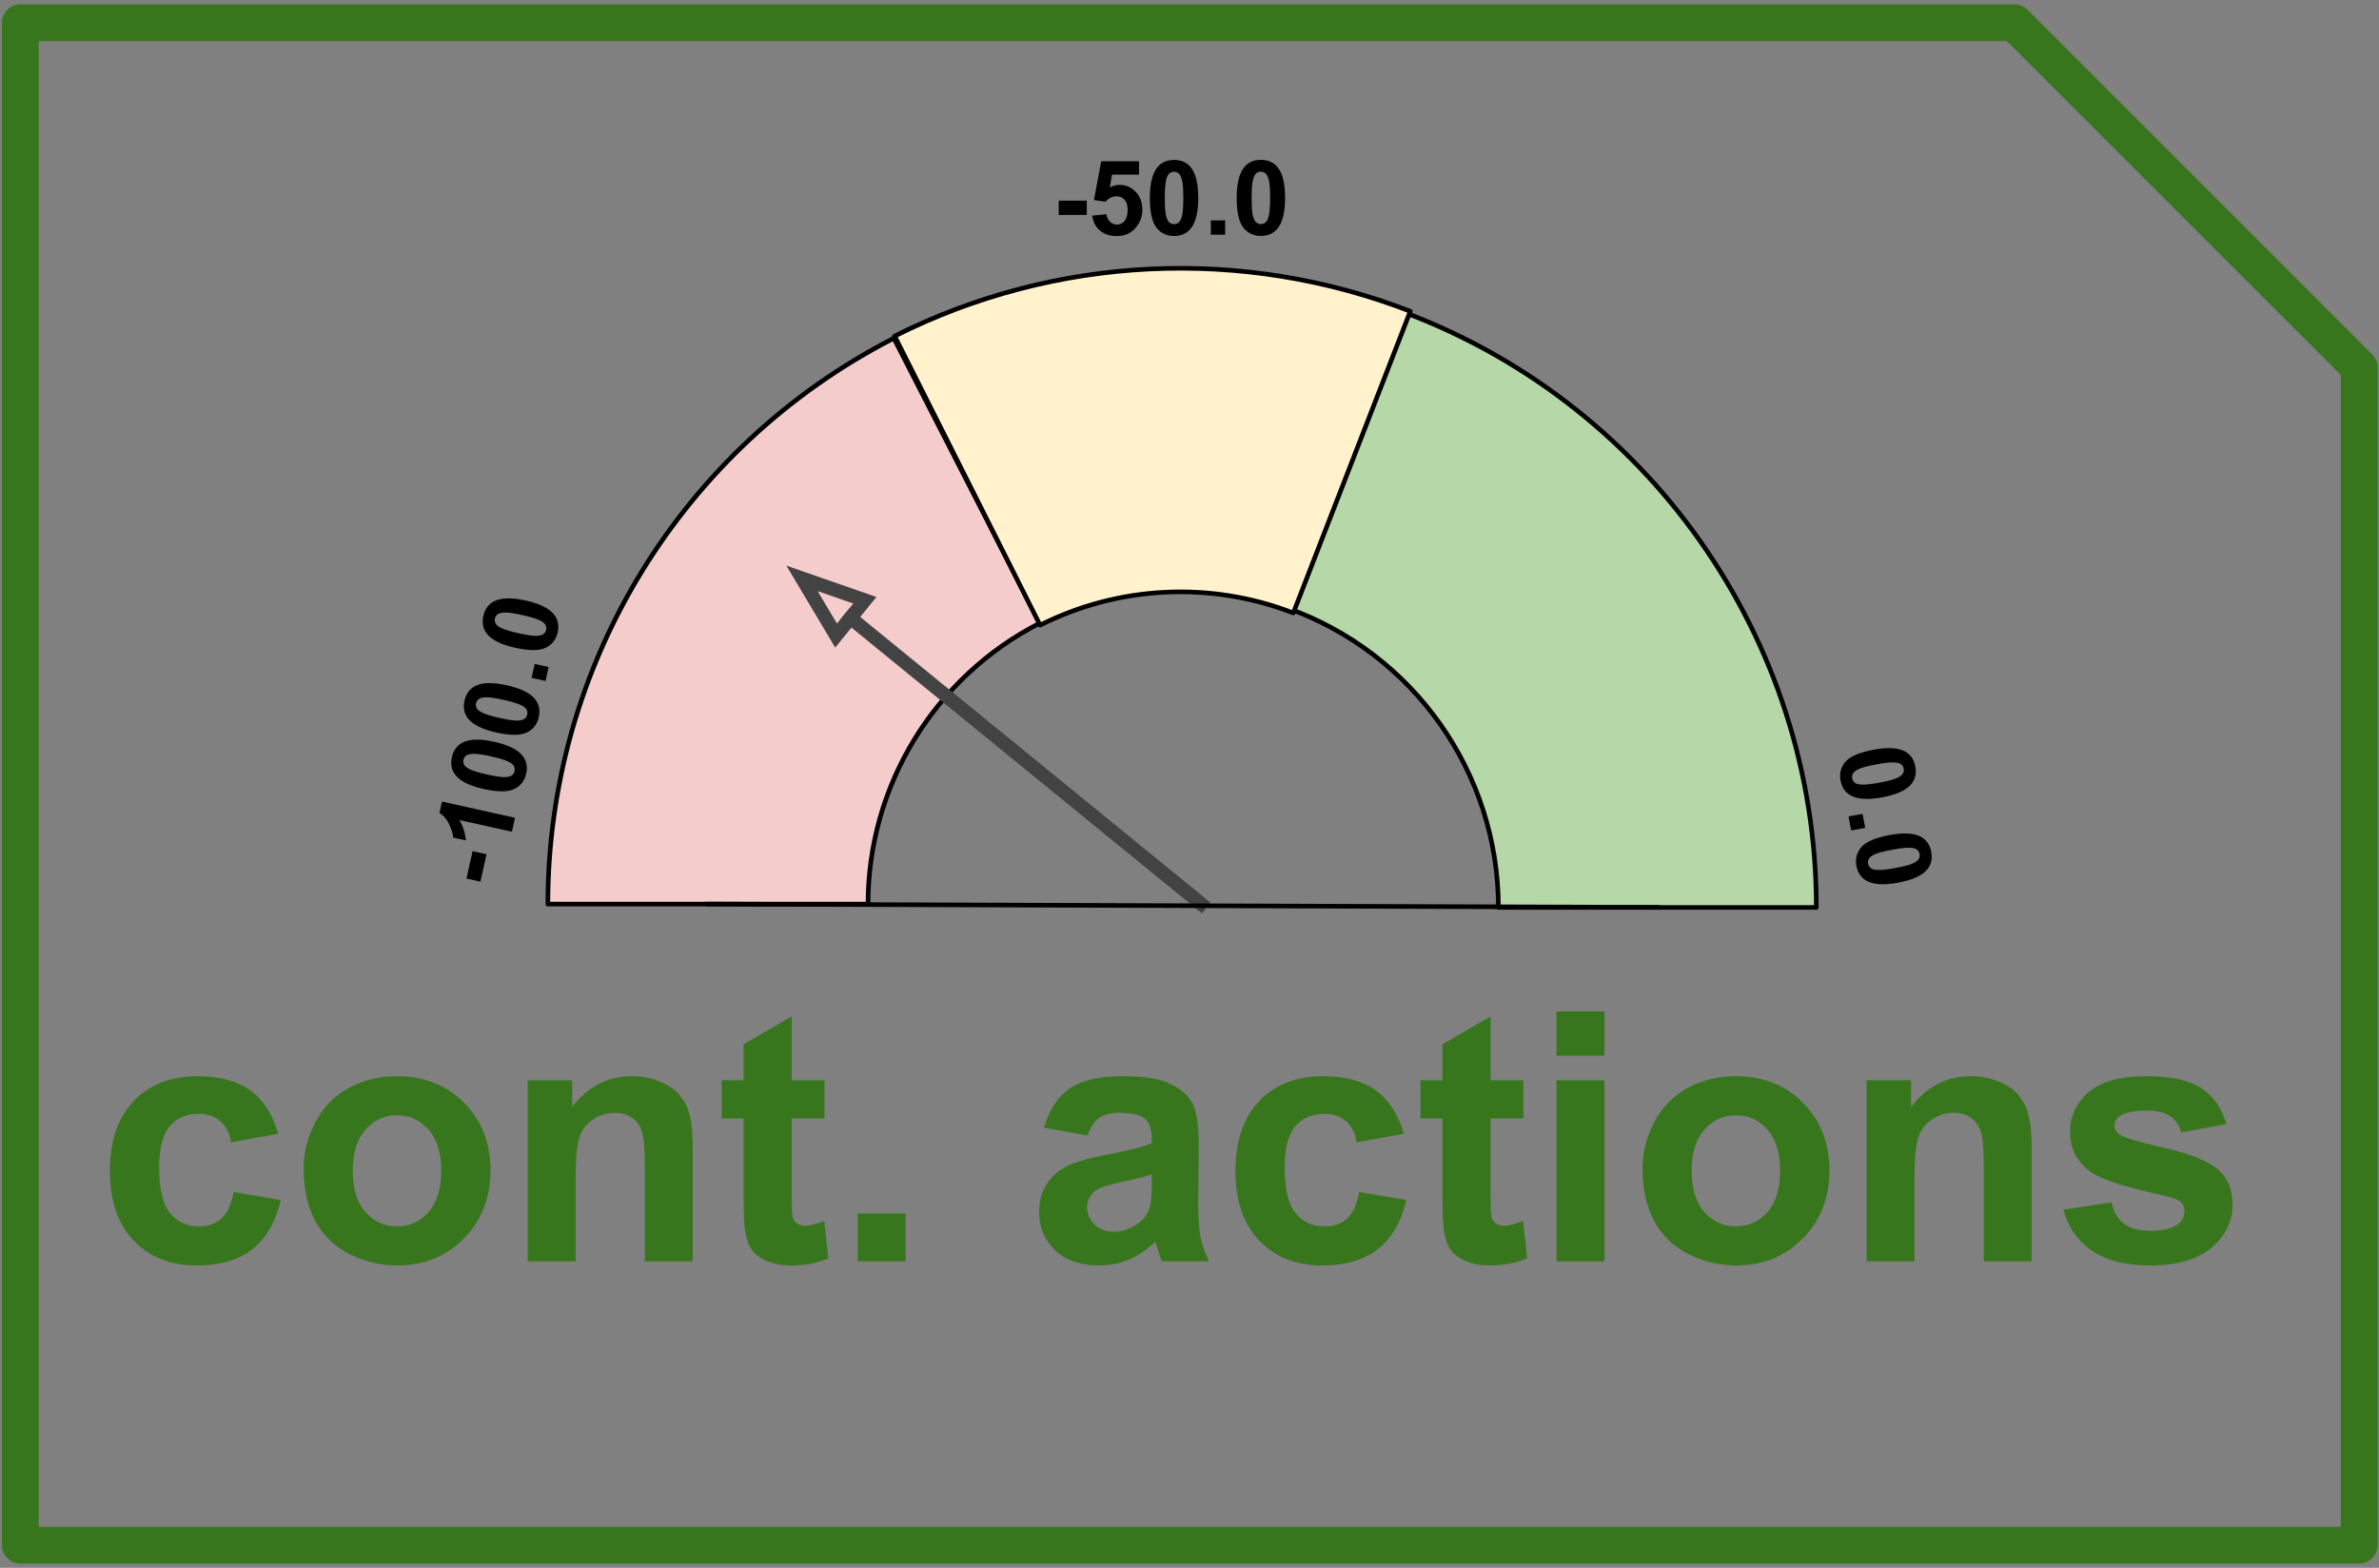
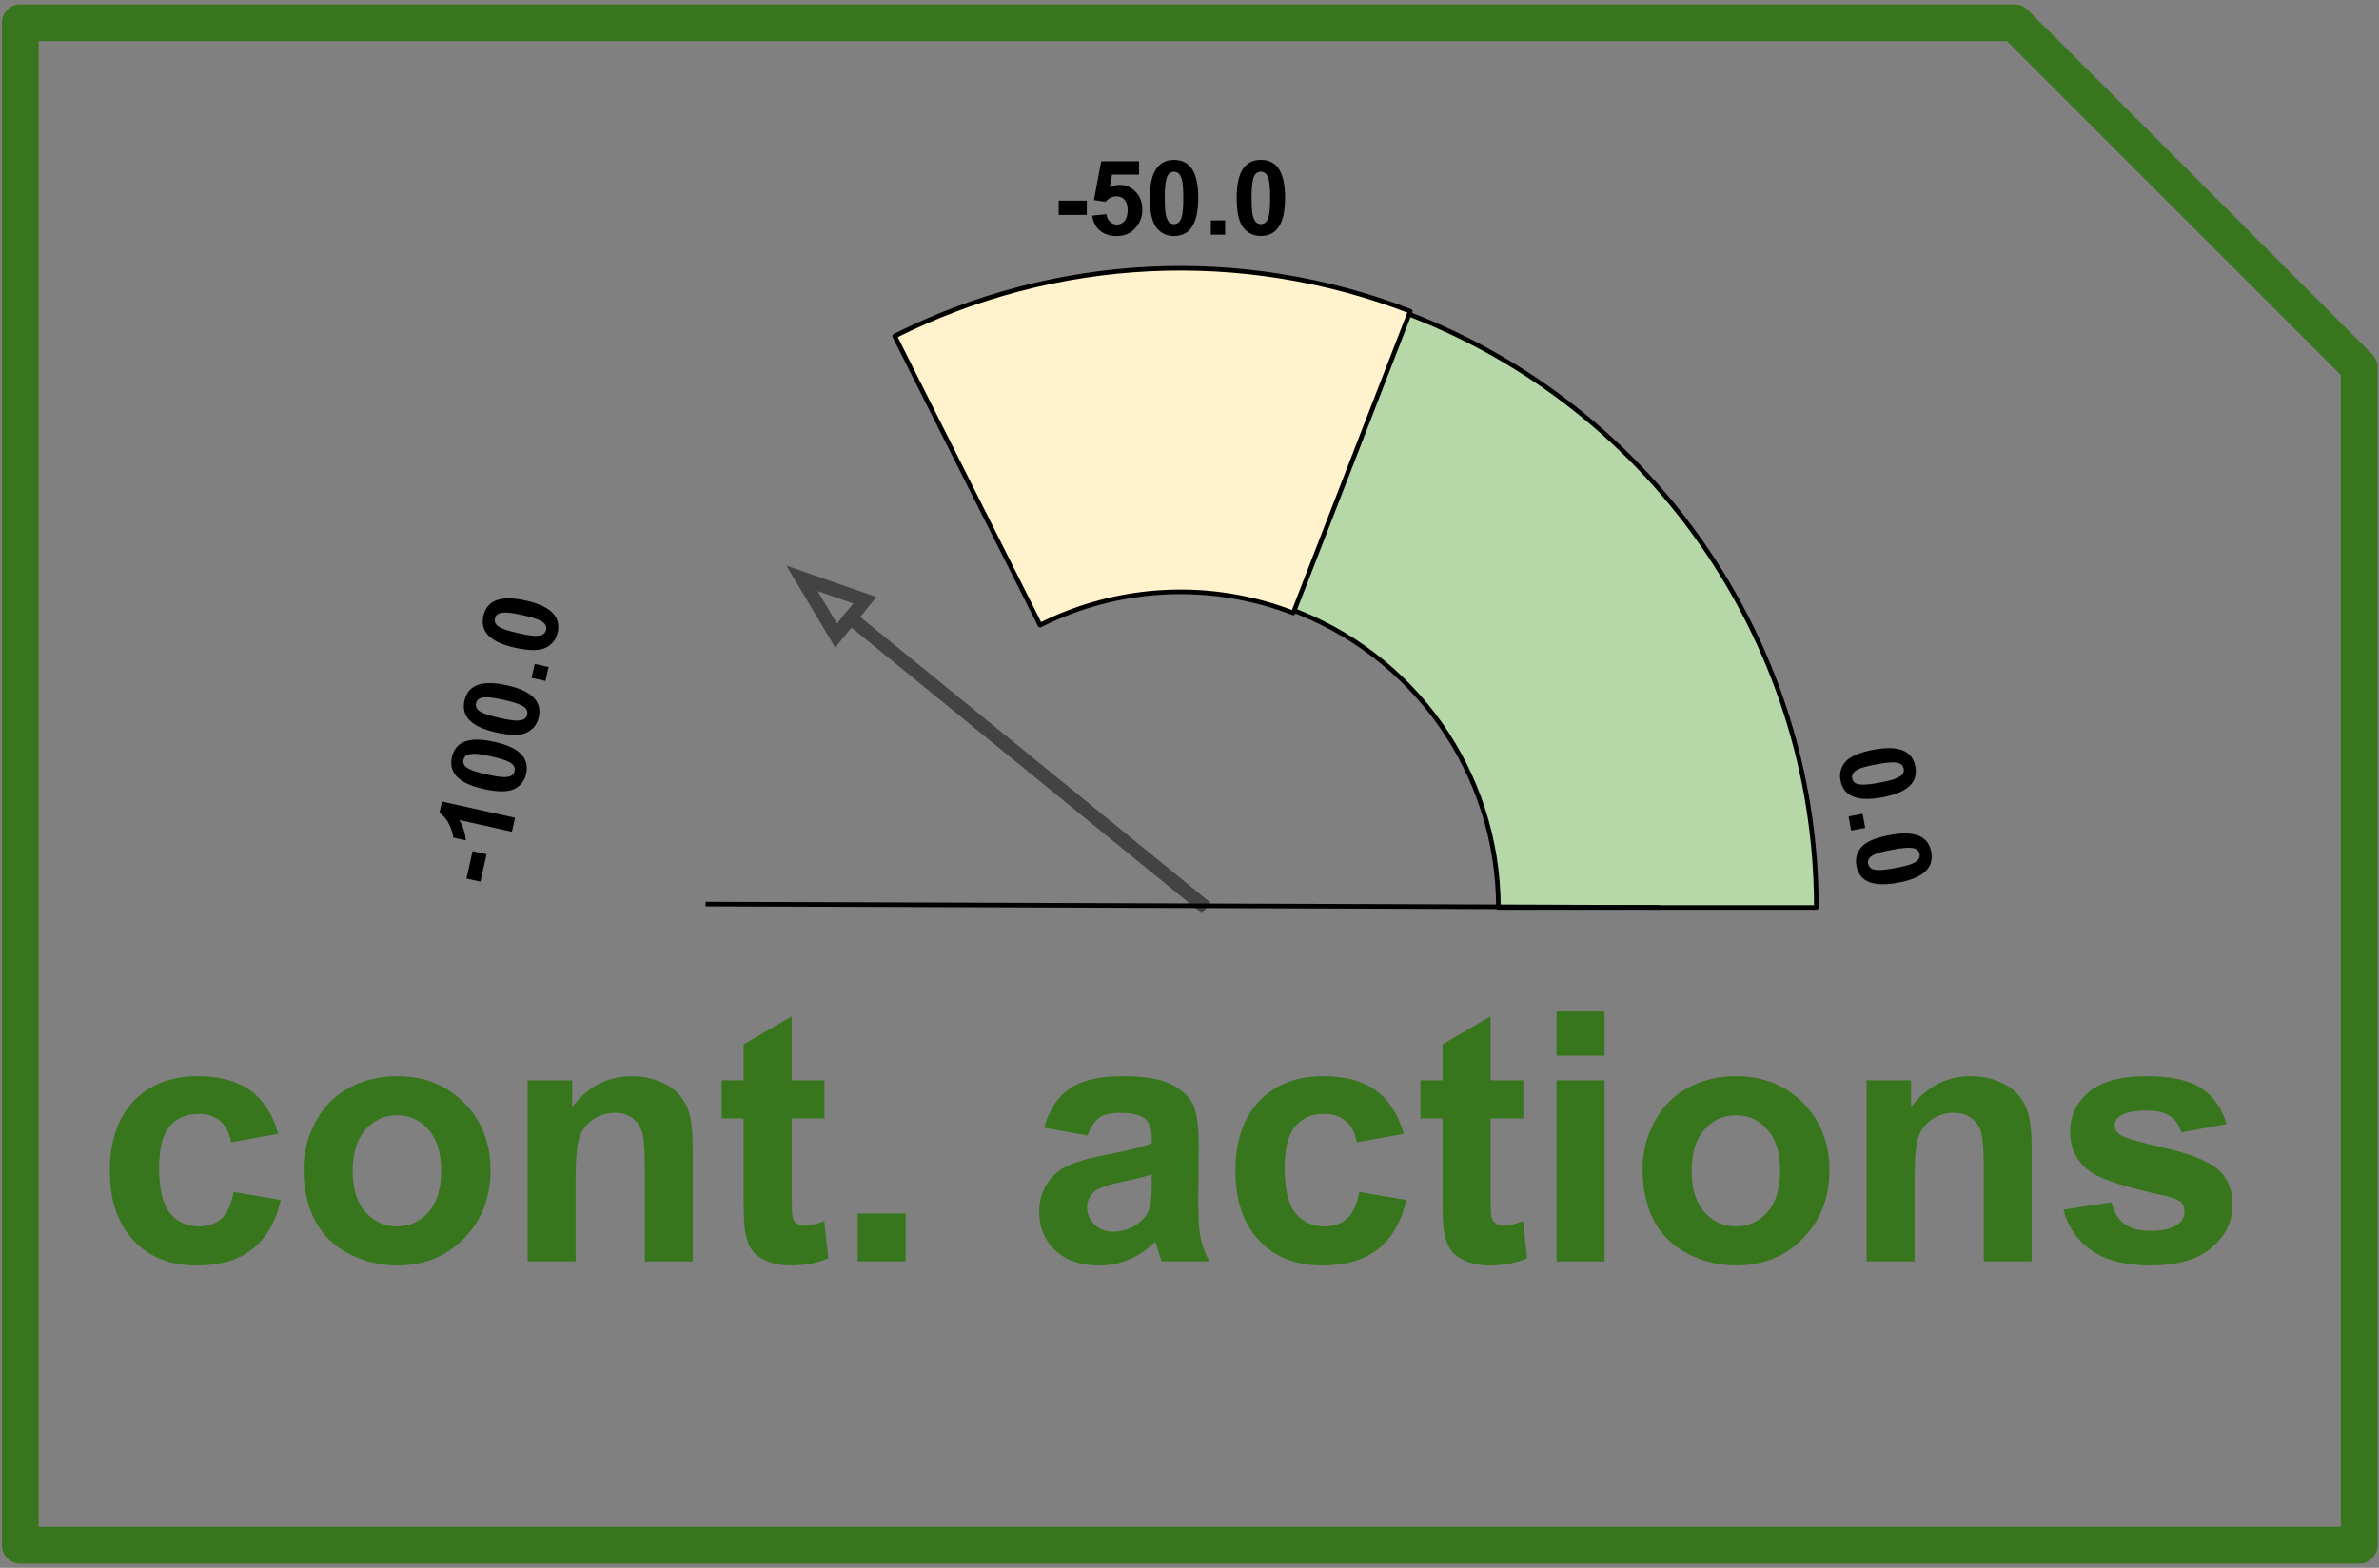
<svg xmlns="http://www.w3.org/2000/svg" version="1.1" viewBox="0.0 0.0 517.667 341.199" fill="none" stroke="none" stroke-linecap="square" stroke-miterlimit="10">
  <rect x="0.0" y="0.0" width="517.667" height="341.199" fill="#808080" stroke="none" />
  <clipPath id="p.0">
    <path d="m0 0l517.667 0l0 341.199l-517.667 0l0 -341.199z" clip-rule="nonzero" />
  </clipPath>
  <g clip-path="url(#p.0)">
    <path fill="#000000" fill-opacity="0.0" d="m0 0l517.667 0l0 341.199l-517.667 0z" fill-rule="evenodd" />
    <path fill="#000000" fill-opacity="0.0" d="m4.418 4.951l433.946 0l74.999 74.998l0 256.34l-508.945 0z" fill-rule="evenodd" />
    <path stroke="#38761d" stroke-width="8.0" stroke-linejoin="round" stroke-linecap="butt" d="m4.418 4.951l433.946 0l74.999 74.998l0 256.34l-508.945 0z" fill-rule="evenodd" />
-     <path fill="#000000" fill-opacity="0.0" d="m0.645 192.554l508.945 0l0 111.496l-508.945 0z" fill-rule="evenodd" />
    <path fill="#38761d" d="m60.565 246.748l-10.266 1.859q-0.531 -3.078 -2.375 -4.625q-1.828 -1.562 -4.75 -1.562q-3.906 0 -6.234 2.688q-2.312 2.688 -2.312 9.0q0 7.016 2.359 9.906q2.359 2.891 6.328 2.891q2.969 0 4.859 -1.688q1.891 -1.688 2.672 -5.812l10.25 1.75q-1.594 7.047 -6.125 10.656q-4.531 3.594 -12.141 3.594q-8.641 0 -13.781 -5.453q-5.141 -5.453 -5.141 -15.109q0 -9.75 5.156 -15.188q5.156 -5.438 13.953 -5.438q7.203 0 11.453 3.094q4.25 3.094 6.094 9.438zm5.502 7.5q0 -5.188 2.562 -10.047q2.562 -4.875 7.25 -7.422q4.688 -2.562 10.484 -2.562q8.938 0 14.656 5.812q5.719 5.797 5.719 14.672q0 8.938 -5.781 14.828q-5.766 5.875 -14.516 5.875q-5.422 0 -10.344 -2.453q-4.906 -2.453 -7.469 -7.172q-2.562 -4.734 -2.562 -11.531zm10.688 0.562q0 5.859 2.781 8.984q2.781 3.109 6.859 3.109q4.094 0 6.844 -3.109q2.766 -3.125 2.766 -9.063q0 -5.781 -2.766 -8.891q-2.75 -3.125 -6.844 -3.125q-4.078 0 -6.859 3.125q-2.781 3.109 -2.781 8.969zm73.986 19.703l-10.422 0l0 -20.109q0 -6.391 -0.672 -8.266q-0.656 -1.875 -2.172 -2.906q-1.5 -1.047 -3.609 -1.047q-2.719 0 -4.875 1.484q-2.141 1.484 -2.938 3.938q-0.797 2.453 -0.797 9.063l0 17.844l-10.438 0l0 -39.406l9.688 0l0 5.781q5.156 -6.672 13 -6.672q3.438 0 6.297 1.25q2.859 1.234 4.328 3.172q1.469 1.922 2.031 4.375q0.578 2.438 0.578 7.0l0 24.5zm28.658 -39.406l0 8.312l-7.125 0l0 15.875q0 4.828 0.203 5.625q0.203 0.797 0.922 1.328q0.734 0.516 1.766 0.516q1.453 0 4.188 -1.016l0.891 8.094q-3.625 1.562 -8.234 1.562q-2.812 0 -5.078 -0.938q-2.266 -0.953 -3.328 -2.453q-1.047 -1.516 -1.469 -4.062q-0.328 -1.828 -0.328 -7.359l0 -17.172l-4.781 0l0 -8.312l4.781 0l0 -7.828l10.469 -6.094l0 13.922l7.125 0zm7.23 39.406l0 -10.422l10.438 0l0 10.422l-10.438 0zm50.027 -27.391l-9.469 -1.703q1.594 -5.719 5.484 -8.453q3.906 -2.75 11.594 -2.75q6.969 0 10.375 1.656q3.422 1.641 4.812 4.188q1.391 2.531 1.391 9.328l-0.109 12.172q0 5.203 0.5 7.672q0.5 2.453 1.875 5.281l-10.312 0q-0.406 -1.047 -1.0 -3.078q-0.266 -0.938 -0.375 -1.234q-2.672 2.609 -5.719 3.906q-3.031 1.297 -6.484 1.297q-6.094 0 -9.609 -3.297q-3.5 -3.312 -3.5 -8.359q0 -3.344 1.594 -5.953q1.609 -2.609 4.484 -4q2.875 -1.406 8.297 -2.438q7.297 -1.375 10.125 -2.562l0 -1.031q0 -3.016 -1.484 -4.297q-1.484 -1.281 -5.609 -1.281q-2.781 0 -4.344 1.094q-1.547 1.094 -2.516 3.844zm13.953 8.469q-2.0 0.656 -6.344 1.594q-4.344 0.922 -5.688 1.812q-2.031 1.453 -2.031 3.672q0 2.188 1.625 3.797q1.641 1.594 4.156 1.594q2.828 0 5.391 -1.859q1.891 -1.406 2.484 -3.453q0.406 -1.328 0.406 -5.078l0 -2.078zm54.877 -8.844l-10.266 1.859q-0.531 -3.078 -2.375 -4.625q-1.828 -1.562 -4.75 -1.562q-3.906 0 -6.234 2.688q-2.312 2.688 -2.312 9.0q0 7.016 2.359 9.906q2.359 2.891 6.328 2.891q2.969 0 4.859 -1.688q1.891 -1.688 2.672 -5.812l10.25 1.75q-1.594 7.047 -6.125 10.656q-4.531 3.594 -12.141 3.594q-8.641 0 -13.781 -5.453q-5.141 -5.453 -5.141 -15.109q0 -9.75 5.156 -15.188q5.156 -5.438 13.953 -5.438q7.203 0 11.453 3.094q4.25 3.094 6.094 9.438zm25.986 -11.641l0 8.312l-7.125 0l0 15.875q0 4.828 0.203 5.625q0.203 0.797 0.922 1.328q0.734 0.516 1.766 0.516q1.453 0 4.188 -1.016l0.891 8.094q-3.625 1.562 -8.234 1.562q-2.812 0 -5.078 -0.938q-2.266 -0.953 -3.328 -2.453q-1.047 -1.516 -1.469 -4.062q-0.328 -1.828 -0.328 -7.359l0 -17.172l-4.781 0l0 -8.312l4.781 0l0 -7.828l10.469 -6.094l0 13.922l7.125 0zm7.23 -5.344l0 -9.656l10.438 0l0 9.656l-10.438 0zm0 44.75l0 -39.406l10.438 0l0 39.406l-10.438 0zm18.709 -20.266q0 -5.188 2.562 -10.047q2.562 -4.875 7.25 -7.422q4.688 -2.562 10.484 -2.562q8.938 0 14.656 5.812q5.719 5.797 5.719 14.672q0 8.938 -5.781 14.828q-5.766 5.875 -14.516 5.875q-5.422 0 -10.344 -2.453q-4.906 -2.453 -7.469 -7.172q-2.562 -4.734 -2.562 -11.531zm10.688 0.562q0 5.859 2.781 8.984q2.781 3.109 6.859 3.109q4.094 0 6.844 -3.109q2.766 -3.125 2.766 -9.063q0 -5.781 -2.766 -8.891q-2.75 -3.125 -6.844 -3.125q-4.078 0 -6.859 3.125q-2.781 3.109 -2.781 8.969zm73.986 19.703l-10.422 0l0 -20.109q0 -6.391 -0.672 -8.266q-0.656 -1.875 -2.172 -2.906q-1.5 -1.047 -3.609 -1.047q-2.719 0 -4.875 1.484q-2.141 1.484 -2.938 3.938q-0.797 2.453 -0.797 9.063l0 17.844l-10.438 0l0 -39.406l9.688 0l0 5.781q5.156 -6.672 13.0 -6.672q3.438 0 6.297 1.25q2.859 1.234 4.328 3.172q1.469 1.922 2.031 4.375q0.578 2.438 0.578 7.0l0 24.5zm6.908 -11.25l10.469 -1.594q0.672 3.047 2.703 4.625q2.047 1.578 5.719 1.578q4.047 0 6.078 -1.484q1.375 -1.047 1.375 -2.781q0 -1.188 -0.734 -1.969q-0.781 -0.75 -3.484 -1.375q-12.625 -2.781 -16.0 -5.078q-4.672 -3.203 -4.672 -8.875q0 -5.125 4.031 -8.609q4.047 -3.484 12.547 -3.484q8.094 0 12.031 2.641q3.938 2.625 5.422 7.781l-9.844 1.812q-0.625 -2.297 -2.391 -3.516q-1.766 -1.234 -5.031 -1.234q-4.109 0 -5.891 1.156q-1.188 0.812 -1.188 2.109q0 1.125 1.031 1.906q1.406 1.031 9.734 2.922q8.344 1.891 11.641 4.641q3.266 2.781 3.266 7.75q0 5.422 -4.531 9.328q-4.516 3.891 -13.391 3.891q-8.047 0 -12.75 -3.266q-4.688 -3.266 -6.141 -8.875z" fill-rule="nonzero" />
-     <path fill="#f4cccc" d="m119.217 196.752l0 0c0 -51.921 29.068 -99.471 75.28 -123.146l31.766 61.998c-22.949 11.755 -37.384 35.366 -37.384 61.148z" fill-rule="evenodd" />
-     <path stroke="#000000" stroke-width="1.0" stroke-linejoin="round" stroke-linecap="butt" d="m119.217 196.752l0 0c0 -51.921 29.068 -99.471 75.28 -123.146l31.766 61.998c-22.949 11.755 -37.384 35.366 -37.384 61.148z" fill-rule="evenodd" />
    <path fill="#000000" fill-opacity="0.0" d="m261.322 196.668l-90.206 -73.569" fill-rule="evenodd" />
    <path stroke="#434343" stroke-width="3.0" stroke-linejoin="round" stroke-linecap="butt" d="m261.322 196.668l-76.257 -62.192" fill-rule="evenodd" />
    <path stroke="#434343" stroke-width="3.0" stroke-linecap="butt" d="m188.197 130.636l-13.682 -4.765l7.419 12.445z" fill-rule="evenodd" />
    <path fill="#b6d7a8" d="m303.148 67.093l0 0c55.202 19.594 92.085 71.822 92.085 130.395l-69.183 0l0 0c0 -29.287 -18.443 -55.401 -46.047 -65.198z" fill-rule="evenodd" />
    <path stroke="#000000" stroke-width="1.0" stroke-linejoin="round" stroke-linecap="butt" d="m303.148 67.093l0 0c55.202 19.594 92.085 71.822 92.085 130.395l-69.183 0l0 0c0 -29.287 -18.443 -55.401 -46.047 -65.198z" fill-rule="evenodd" />
    <path fill="#fff2cc" d="m194.673 73.144l0 0c34.956 -17.583 75.722 -19.546 112.206 -5.402l-25.458 65.658c-17.916 -6.945 -37.935 -5.981 -55.1 2.652z" fill-rule="evenodd" />
    <path stroke="#000000" stroke-width="1.0" stroke-linejoin="round" stroke-linecap="butt" d="m194.673 73.144l0 0c34.956 -17.583 75.722 -19.546 112.206 -5.402l-25.458 65.658c-17.916 -6.945 -37.935 -5.981 -55.1 2.652z" fill-rule="evenodd" />
    <path fill="#000000" fill-opacity="0.0" d="m76.505 196.159l22.863 -102.613l45.726 10.161l-22.863 102.613z" fill-rule="evenodd" />
    <path fill="#000000" d="m104.54 191.873l-3.035 -0.674l1.329 -5.963l3.035 0.674l-1.329 5.963zm7.531 -13.898l-0.676 3.035l-11.44 -2.542q1.185 2.008 1.43 4.431l-2.761 -0.613q-0.116 -1.274 -0.89 -2.903q-0.774 -1.628 -2.107 -2.469l0.55 -2.471l15.894 3.532zm-13.741 -13.192q0.513 -2.303 2.434 -3.237q2.296 -1.107 6.795 -0.107q4.5 1 6.105 2.989q1.347 1.644 0.834 3.947q-0.517 2.318 -2.602 3.343q-2.097 1.007 -6.658 -0.007q-4.469 -0.993 -6.09 -2.986q-1.331 -1.64 -0.818 -3.943zm2.517 0.559q-0.122 0.549 0.13 1.069q0.256 0.505 1.105 0.934q1.103 0.581 3.894 1.202q2.791 0.62 3.89 0.576q1.102 -0.059 1.548 -0.408q0.446 -0.349 0.568 -0.898q0.122 -0.549 -0.133 -1.054q-0.252 -0.52 -1.116 -0.952q-1.088 -0.578 -3.879 -1.198q-2.791 -0.62 -3.893 -0.561q-1.098 0.044 -1.544 0.393q-0.446 0.349 -0.568 0.898zm0.224 -12.858q0.513 -2.303 2.434 -3.237q2.296 -1.107 6.795 -0.107q4.5 1 6.105 2.989q1.347 1.644 0.834 3.947q-0.517 2.318 -2.602 3.343q-2.097 1.007 -6.658 -0.007q-4.469 -0.993 -6.09 -2.986q-1.331 -1.64 -0.818 -3.943zm2.517 0.559q-0.122 0.549 0.13 1.069q0.256 0.505 1.105 0.934q1.103 0.581 3.894 1.201q2.791 0.62 3.89 0.576q1.102 -0.059 1.548 -0.408q0.446 -0.349 0.568 -0.898q0.122 -0.549 -0.133 -1.054q-0.252 -0.52 -1.116 -0.952q-1.088 -0.578 -3.879 -1.198q-2.791 -0.62 -3.893 -0.561q-1.098 0.044 -1.544 0.393q-0.446 0.349 -0.568 0.898zm15.118 -4.843l-3.035 -0.674l0.676 -3.035l3.035 0.674l-0.676 3.035zm-13.526 -14.159q0.513 -2.303 2.434 -3.237q2.296 -1.107 6.795 -0.107q4.5 1 6.105 2.989q1.347 1.644 0.834 3.947q-0.517 2.318 -2.602 3.343q-2.097 1.007 -6.658 -0.007q-4.469 -0.993 -6.09 -2.986q-1.331 -1.64 -0.818 -3.943zm2.517 0.559q-0.122 0.549 0.13 1.069q0.256 0.505 1.105 0.934q1.103 0.581 3.894 1.202q2.791 0.62 3.89 0.576q1.102 -0.059 1.548 -0.408q0.446 -0.349 0.568 -0.898q0.122 -0.549 -0.133 -1.054q-0.252 -0.52 -1.116 -0.952q-1.088 -0.578 -3.879 -1.198q-2.791 -0.62 -3.893 -0.561q-1.098 0.044 -1.544 0.393q-0.446 0.349 -0.568 0.898z" fill-rule="nonzero" />
-     <path fill="#000000" fill-opacity="0.0" d="m202.35 20.372l105.16 -0.096l0 46.873l-105.16 0.096z" fill-rule="evenodd" />
    <path fill="#000000" d="m230.375 46.778l0 -3.109l6.109 -0.006l0 3.109l-6.109 0.006zm7.279 0.15l3.109 -0.315q0.125 1.047 0.781 1.656q0.656 0.609 1.5 0.608q0.984 -8.9645386E-4 1.656 -0.783q0.672 -0.797 0.672 -2.391q0 -1.484 -0.672 -2.234q-0.672 -0.749 -1.734 -0.748q-1.344 0.001 -2.406 1.19l-2.516 -0.373l1.578 -8.439l8.234 -0.008l0 2.906l-5.875 0.005l-0.484 2.766q1.047 -0.532 2.125 -0.533q2.062 -0.002 3.5 1.512q1.453 1.499 1.453 3.905q0 2 -1.172 3.564q-1.578 2.158 -4.391 2.16q-2.25 0.002 -3.672 -1.2q-1.406 -1.217 -1.688 -3.248zm17.819 -12.126q2.359 -0.002 3.688 1.669q1.578 1.999 1.578 6.608q0 4.609 -1.594 6.611q-1.312 1.673 -3.672 1.675q-2.375 0.002 -3.828 -1.809q-1.438 -1.827 -1.438 -6.499q0 -4.578 1.594 -6.595q1.312 -1.657 3.672 -1.66zm0 2.578q-0.562 5.1498413E-4 -1.016 0.36q-0.438 0.36 -0.672 1.282q-0.328 1.203 -0.328 4.063q0 2.859 0.281 3.922q0.297 1.062 0.734 1.421q0.438 0.359 1.0 0.358q0.562 -5.1498413E-4 1.0 -0.36q0.453 -0.36 0.688 -1.298q0.328 -1.188 0.328 -4.047q0 -2.859 -0.297 -3.922q-0.281 -1.062 -0.719 -1.421q-0.438 -0.359 -1.0 -0.358zm8.007 13.696l0 -3.109l3.109 -0.003l0 3.109l-3.109 0.003zm10.888 -16.291q2.359 -0.002 3.688 1.669q1.578 1.999 1.578 6.608q0 4.609 -1.594 6.611q-1.312 1.673 -3.672 1.675q-2.375 0.002 -3.828 -1.809q-1.438 -1.827 -1.438 -6.499q0 -4.578 1.594 -6.595q1.312 -1.657 3.672 -1.66zm0 2.578q-0.562 5.1116943E-4 -1.016 0.36q-0.438 0.36 -0.672 1.282q-0.328 1.203 -0.328 4.063q0 2.859 0.281 3.922q0.297 1.062 0.734 1.421q0.438 0.359 1.0 0.358q0.562 -5.1498413E-4 1.0 -0.36q0.453 -0.36 0.688 -1.298q0.328 -1.188 0.328 -4.047q0 -2.859 -0.297 -3.922q-0.281 -1.062 -0.719 -1.421q-0.438 -0.359 -1.0 -0.358z" fill-rule="nonzero" />
    <path fill="#000000" fill-opacity="0.0" d="m427.408 144.859l10.689 57.321l-46.061 8.627l-10.689 -57.321z" fill-rule="evenodd" />
    <path fill="#000000" d="m416.774 166.817q0.432 2.319 -0.967 3.933q-1.677 1.92 -6.207 2.768q-4.531 0.849 -6.789 -0.35q-1.884 -0.982 -2.316 -3.302q-0.435 -2.335 1.08 -4.097q1.533 -1.75 6.125 -2.61q4.5 -0.843 6.773 0.353q1.869 0.985 2.301 3.305zm-2.534 0.475q-0.103 -0.553 -0.539 -0.932q-0.433 -0.364 -1.383 -0.425q-1.243 -0.101 -4.053 0.425q-2.811 0.526 -3.803 0.998q-0.99 0.487 -1.263 0.984q-0.273 0.496 -0.17 1.049q0.103 0.553 0.537 0.917q0.436 0.379 1.401 0.437q1.227 0.104 4.038 -0.422q2.811 -0.526 3.8 -1.014q0.993 -0.472 1.266 -0.968q0.273 -0.496 0.17 -1.049zm-12.001 10.394l3.056 -0.572l0.57 3.057l-3.056 0.572l-0.57 -3.057zm17.999 7.707q0.432 2.319 -0.967 3.933q-1.677 1.92 -6.207 2.768q-4.531 0.849 -6.789 -0.35q-1.884 -0.982 -2.316 -3.302q-0.435 -2.335 1.08 -4.097q1.533 -1.75 6.125 -2.61q4.5 -0.843 6.773 0.353q1.869 0.985 2.301 3.305zm-2.534 0.475q-0.103 -0.553 -0.539 -0.932q-0.433 -0.364 -1.383 -0.425q-1.243 -0.101 -4.053 0.425q-2.811 0.526 -3.803 0.998q-0.99 0.487 -1.263 0.984q-0.273 0.496 -0.17 1.049q0.103 0.553 0.537 0.917q0.436 0.379 1.401 0.437q1.227 0.104 4.038 -0.422q2.81 -0.526 3.8 -1.014q0.993 -0.472 1.266 -0.968q0.273 -0.496 0.17 -1.049z" fill-rule="nonzero" />
    <path fill="#000000" fill-opacity="0.0" d="m154.048 196.752l206.581 0.719" fill-rule="evenodd" />
    <path stroke="#000000" stroke-width="1.0" stroke-linejoin="round" stroke-linecap="butt" d="m154.048 196.752l206.581 0.719" fill-rule="evenodd" />
  </g>
</svg>